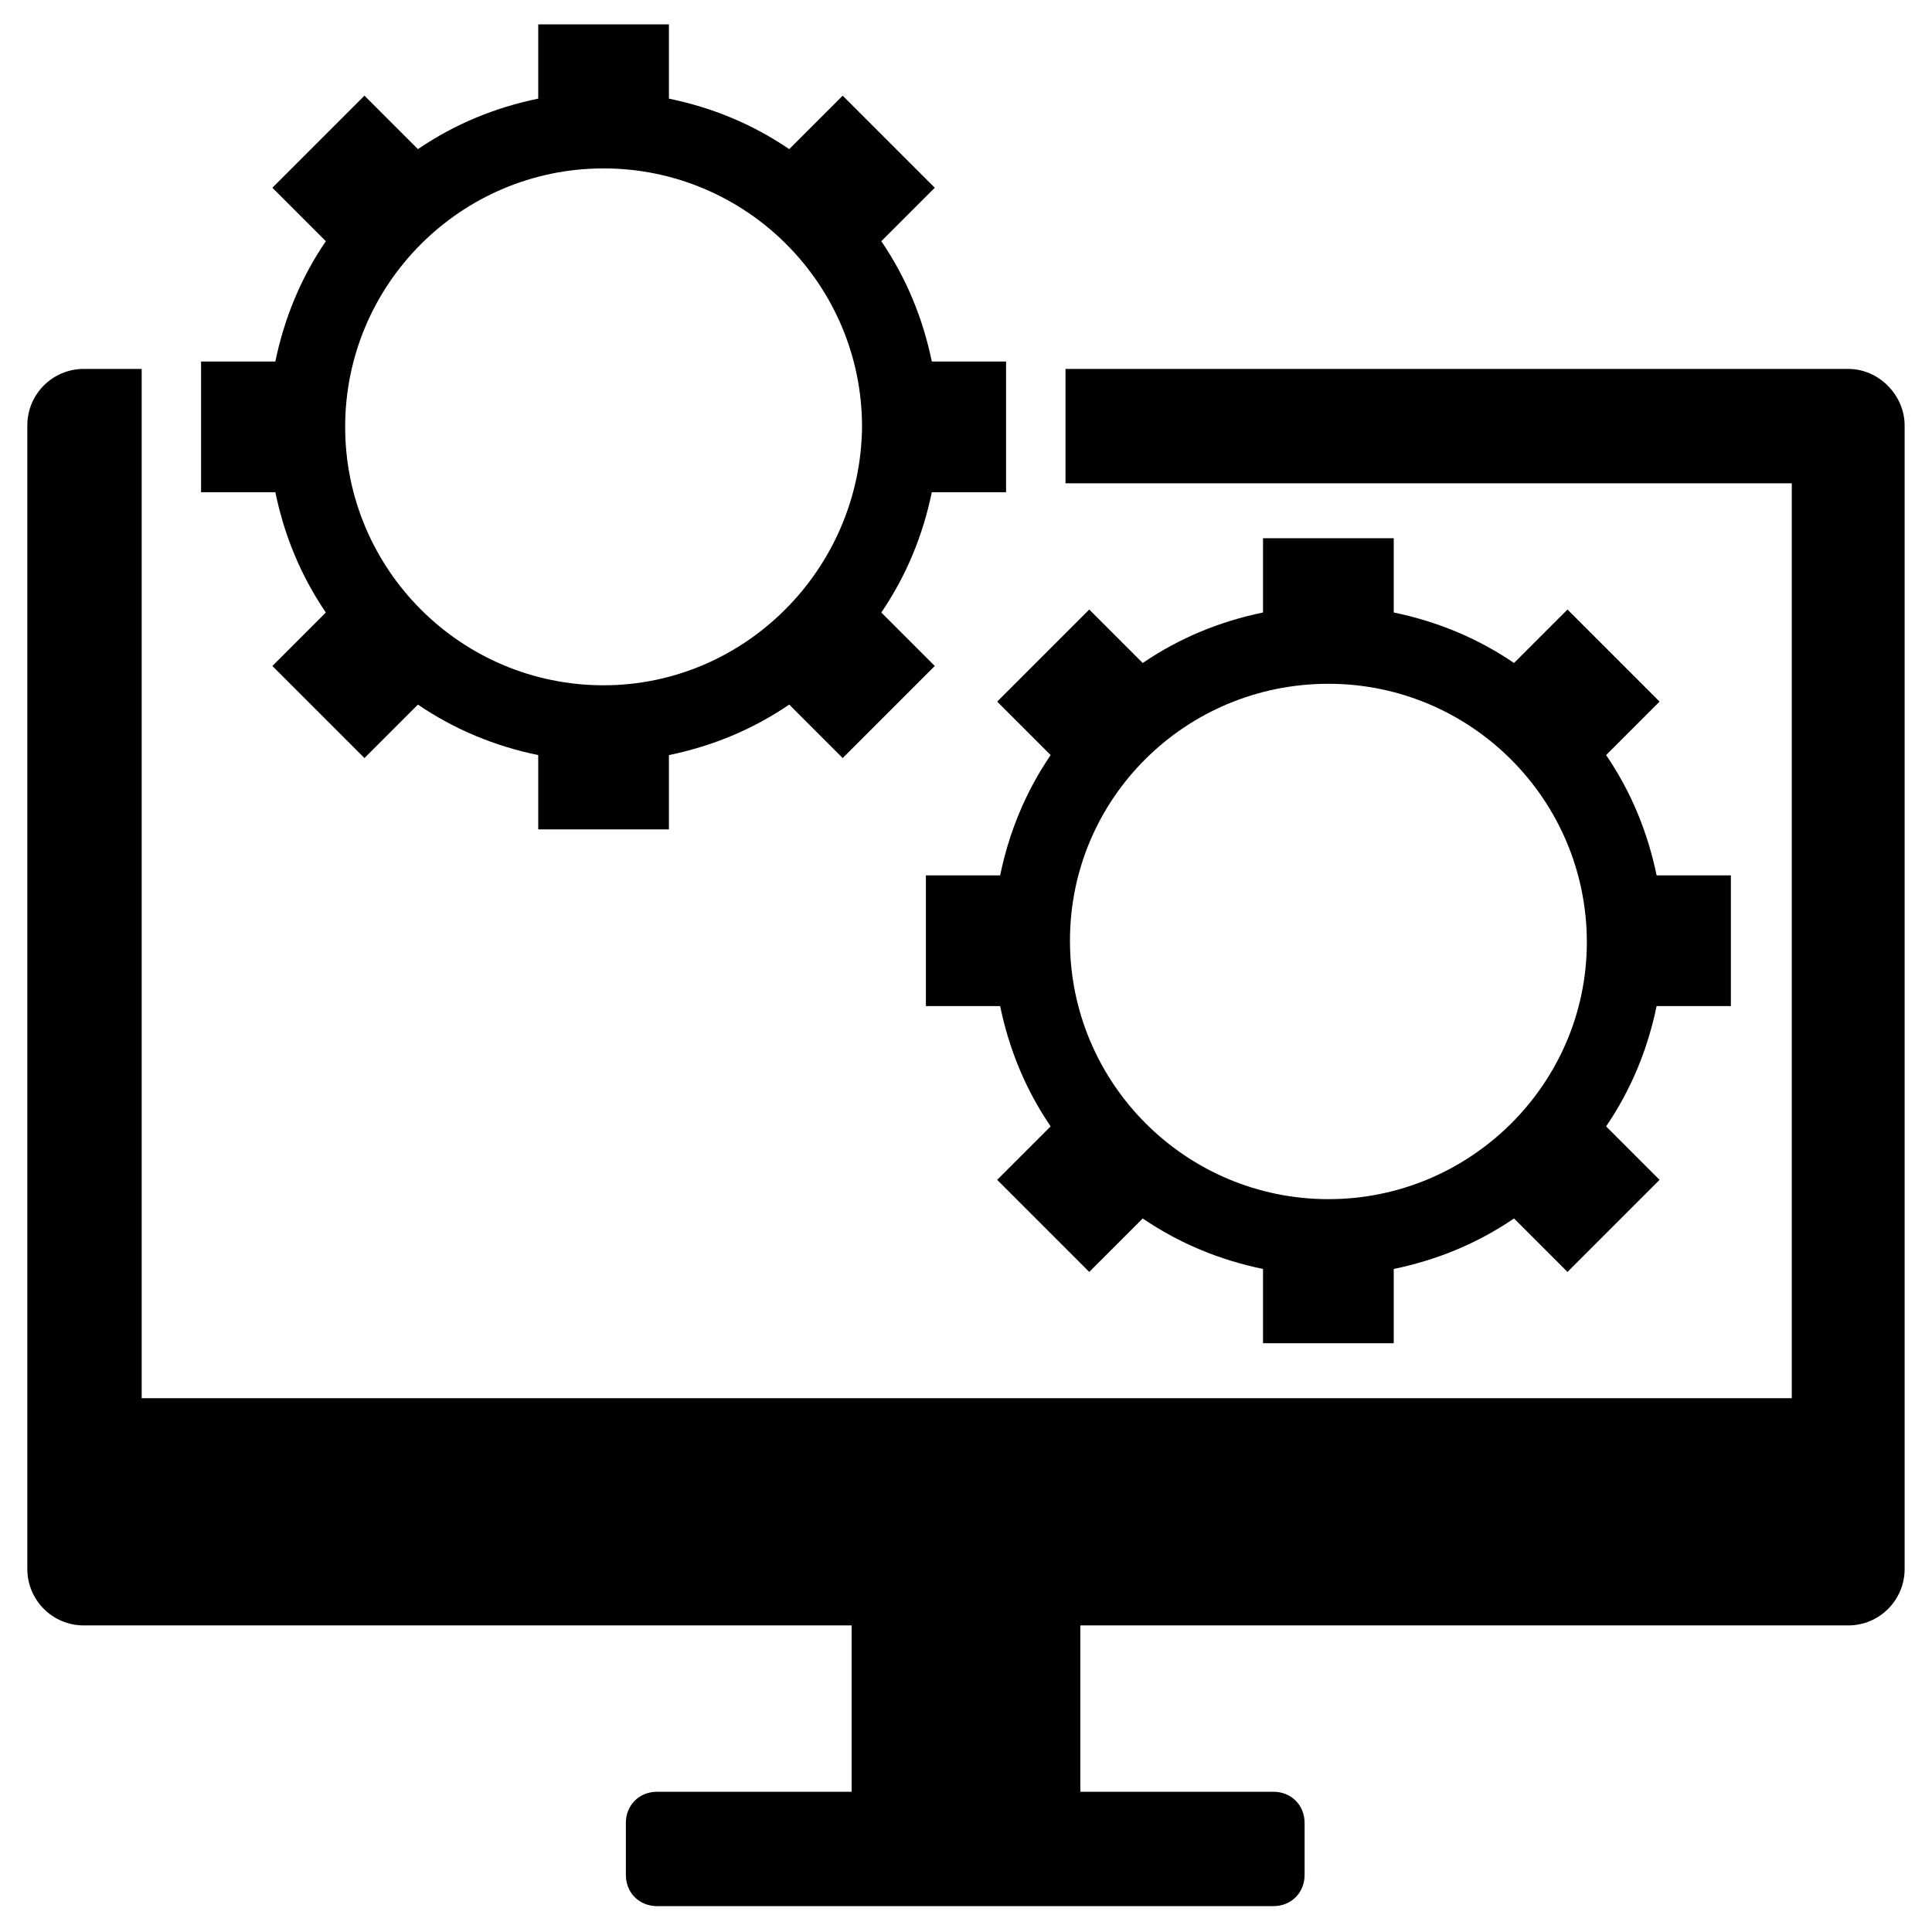
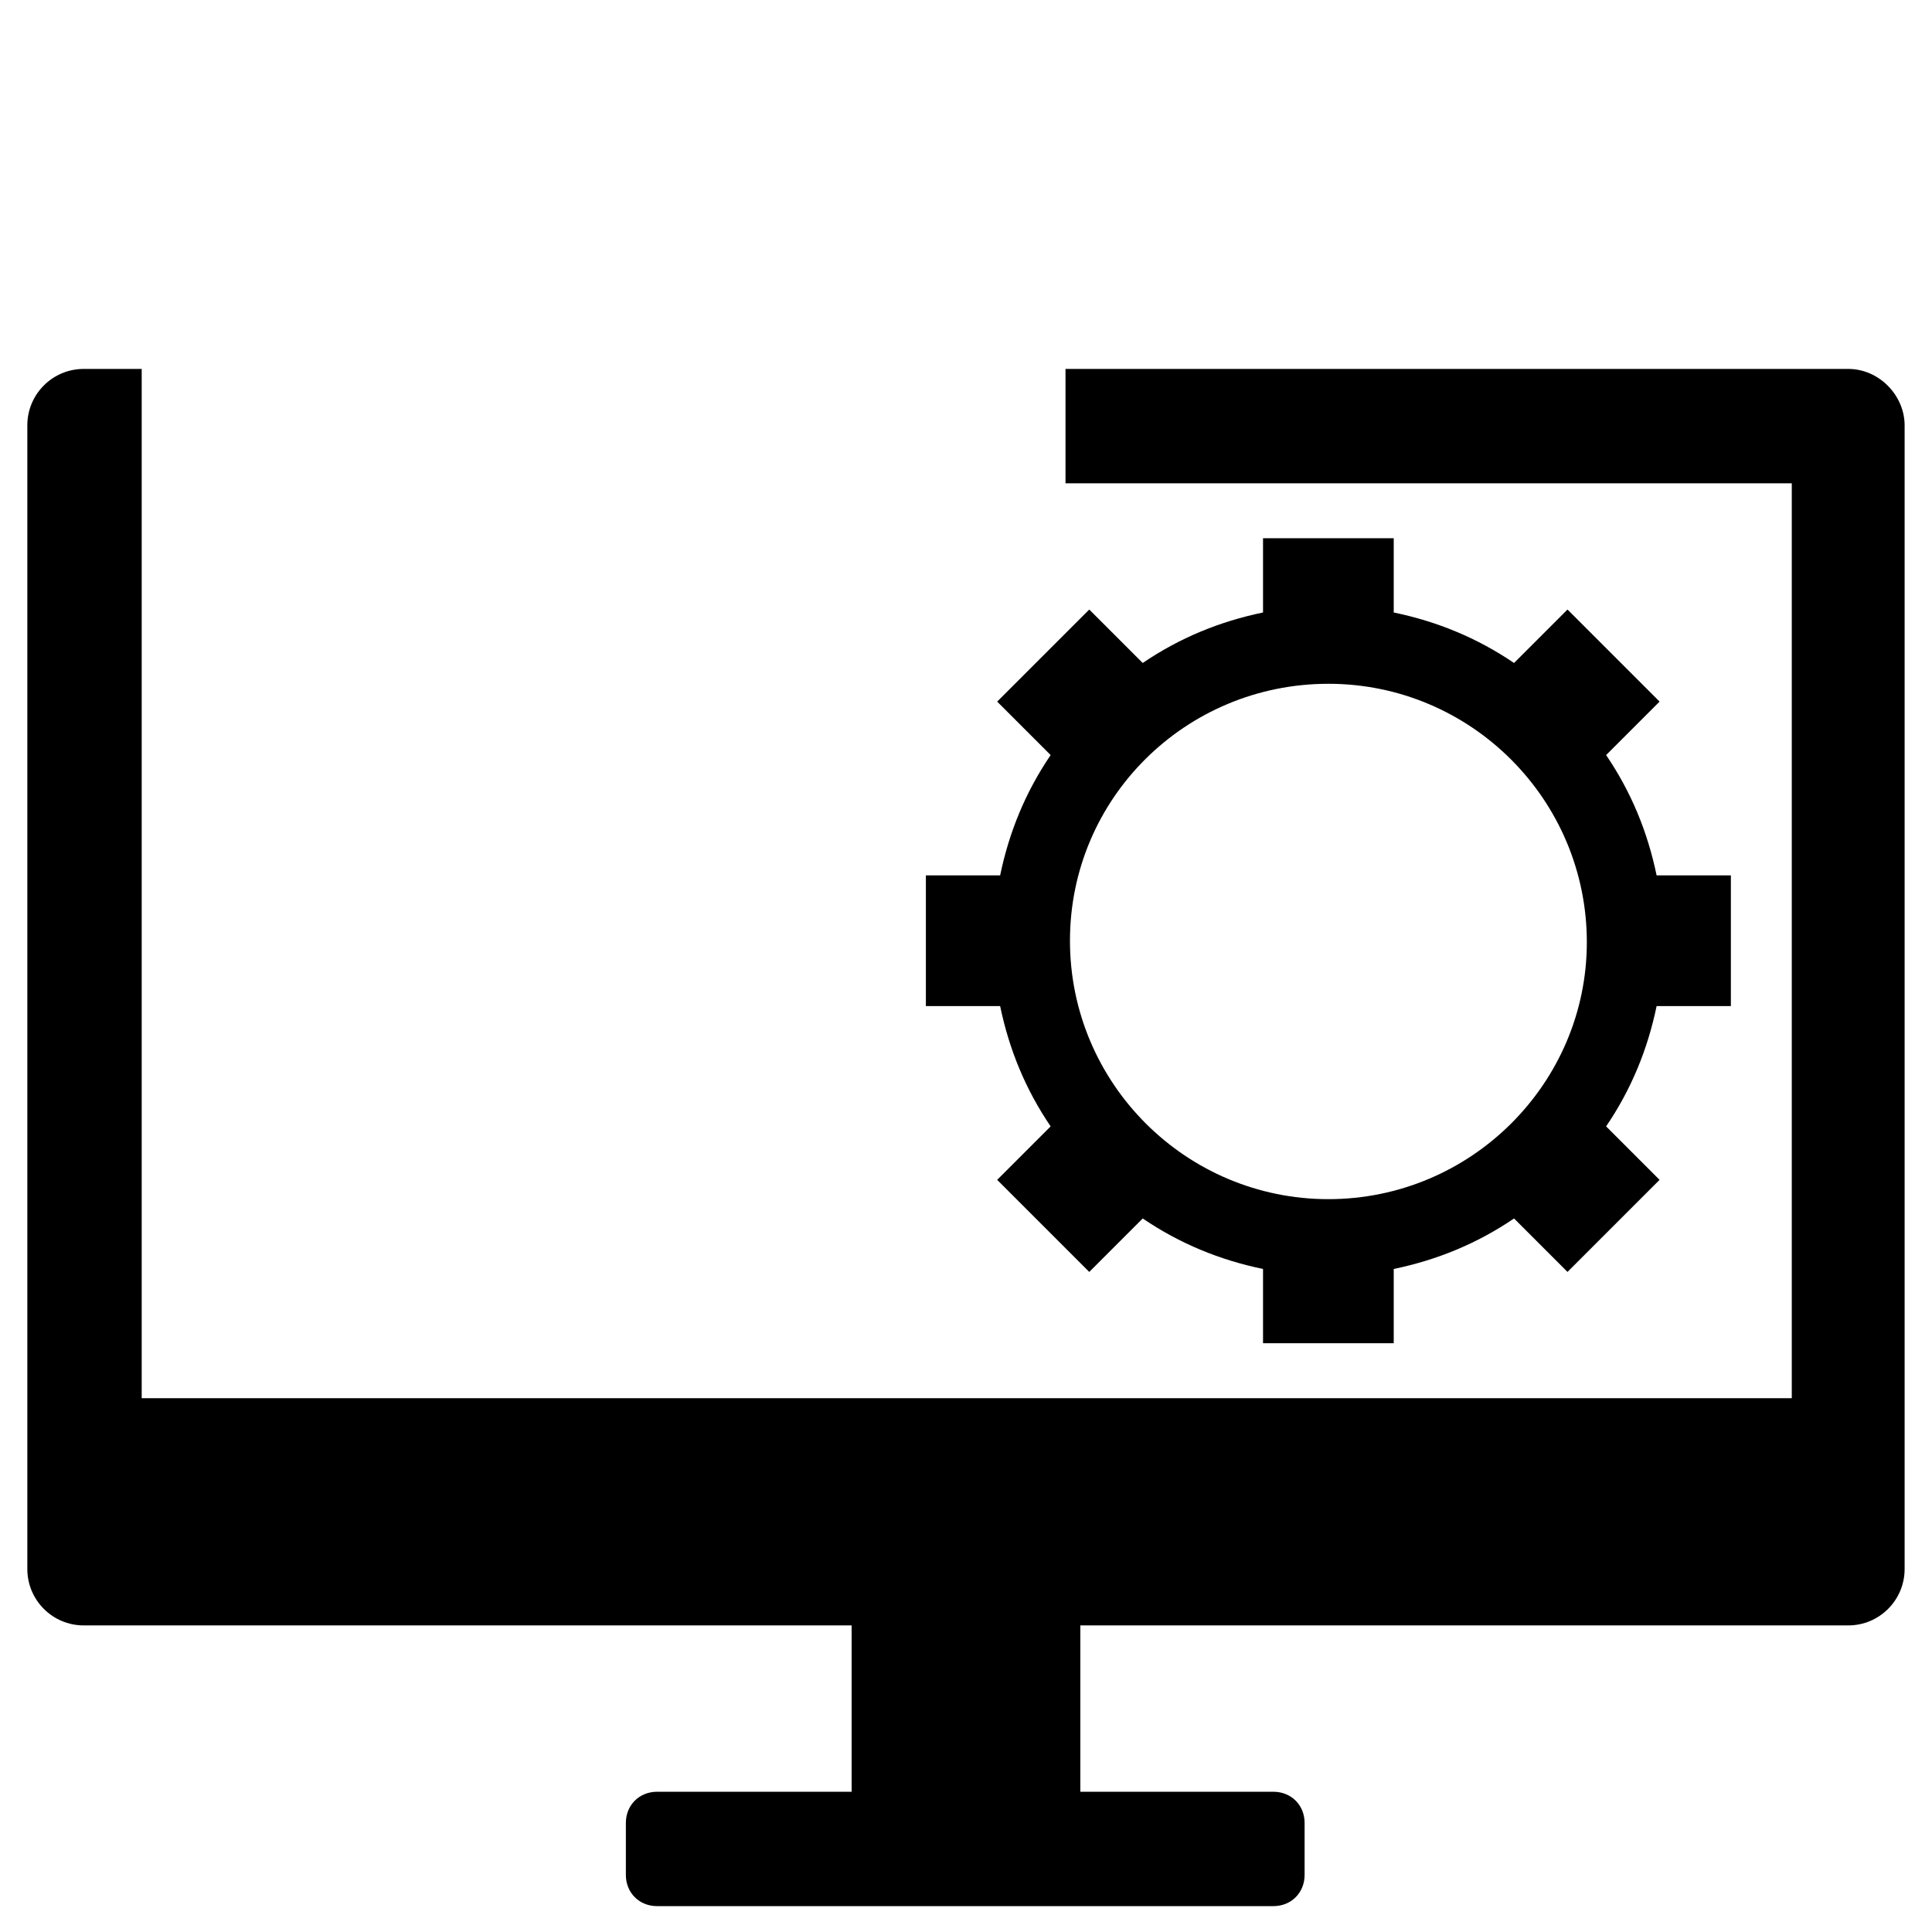
<svg xmlns="http://www.w3.org/2000/svg" fill="#000000" width="800px" height="800px" version="1.1" viewBox="144 144 512 512">
  <g>
    <path d="m633.8 241.77h-207.43v30.309h192.47v242.46h-437.29v-272.77h-15.352c-8.266 0-14.957 6.691-14.957 14.957v303.07c0 8.266 6.691 14.957 14.957 14.957h203.49v44.082h-51.562c-4.723 0-8.266 3.543-8.266 8.266v13.777c0 4.723 3.543 8.266 8.266 8.266h163.34c4.723 0 8.266-3.543 8.266-8.266v-13.777c0-4.723-3.543-8.266-8.266-8.266h-51.168v-44.082h203.49c8.266 0 14.957-6.691 14.957-14.957v-303.07c0-7.871-6.691-14.957-14.957-14.957z" />
    <path d="m602.7 410.62v-34.637h-19.68c-2.363-11.414-6.691-22.043-13.383-31.883l14.168-14.168-24.402-24.402-14.168 14.168c-9.84-6.691-20.469-11.02-31.883-13.383v-19.68h-34.637v19.68c-11.414 2.363-22.043 6.691-31.883 13.383l-14.168-14.168-24.402 24.402 14.168 14.168c-6.691 9.84-11.02 20.469-13.383 31.883h-19.68v34.637h19.68c2.363 11.414 6.691 22.043 13.383 31.883l-14.168 14.168 24.402 24.402 14.168-14.168c9.84 6.691 20.469 11.02 31.883 13.383v19.68h34.637v-19.68c11.414-2.363 22.043-6.691 31.883-13.383l14.168 14.168 24.402-24.402-14.168-14.168c6.691-9.84 11.02-20.469 13.383-31.883zm-106.66 51.168c-37.785 0-68.488-30.699-68.488-68.488 0-37.781 30.699-68.09 68.488-68.09 37.785 0 68.488 30.699 68.488 68.488-0.004 37.391-30.703 68.09-68.488 68.09z" />
-     <path d="m410.62 274.44v-34.637h-19.68c-2.363-11.414-6.691-22.043-13.383-31.883l14.168-14.168-24.402-24.402-14.168 14.168c-9.84-6.691-20.469-11.02-31.883-13.383v-19.68h-34.637v19.68c-11.414 2.363-22.043 6.691-31.883 13.383l-14.168-14.168-24.402 24.402 14.168 14.168c-6.691 9.84-11.02 20.469-13.383 31.883h-19.68v34.637h19.68c2.363 11.414 6.691 22.043 13.383 31.883l-14.168 14.168 24.402 24.402 14.168-14.168c9.84 6.691 20.469 11.02 31.883 13.383v19.68h34.637v-19.68c11.414-2.363 22.043-6.691 31.883-13.383l14.168 14.168 24.402-24.402-14.168-14.168c6.691-9.84 11.02-20.469 13.383-31.883zm-106.66 51.168c-37.785 0-68.488-30.699-68.488-68.488 0-37.785 30.699-68.488 68.488-68.488 37.785 0 68.488 30.699 68.488 68.488-0.395 37.785-31.098 68.488-68.488 68.488z" />
  </g>
</svg>